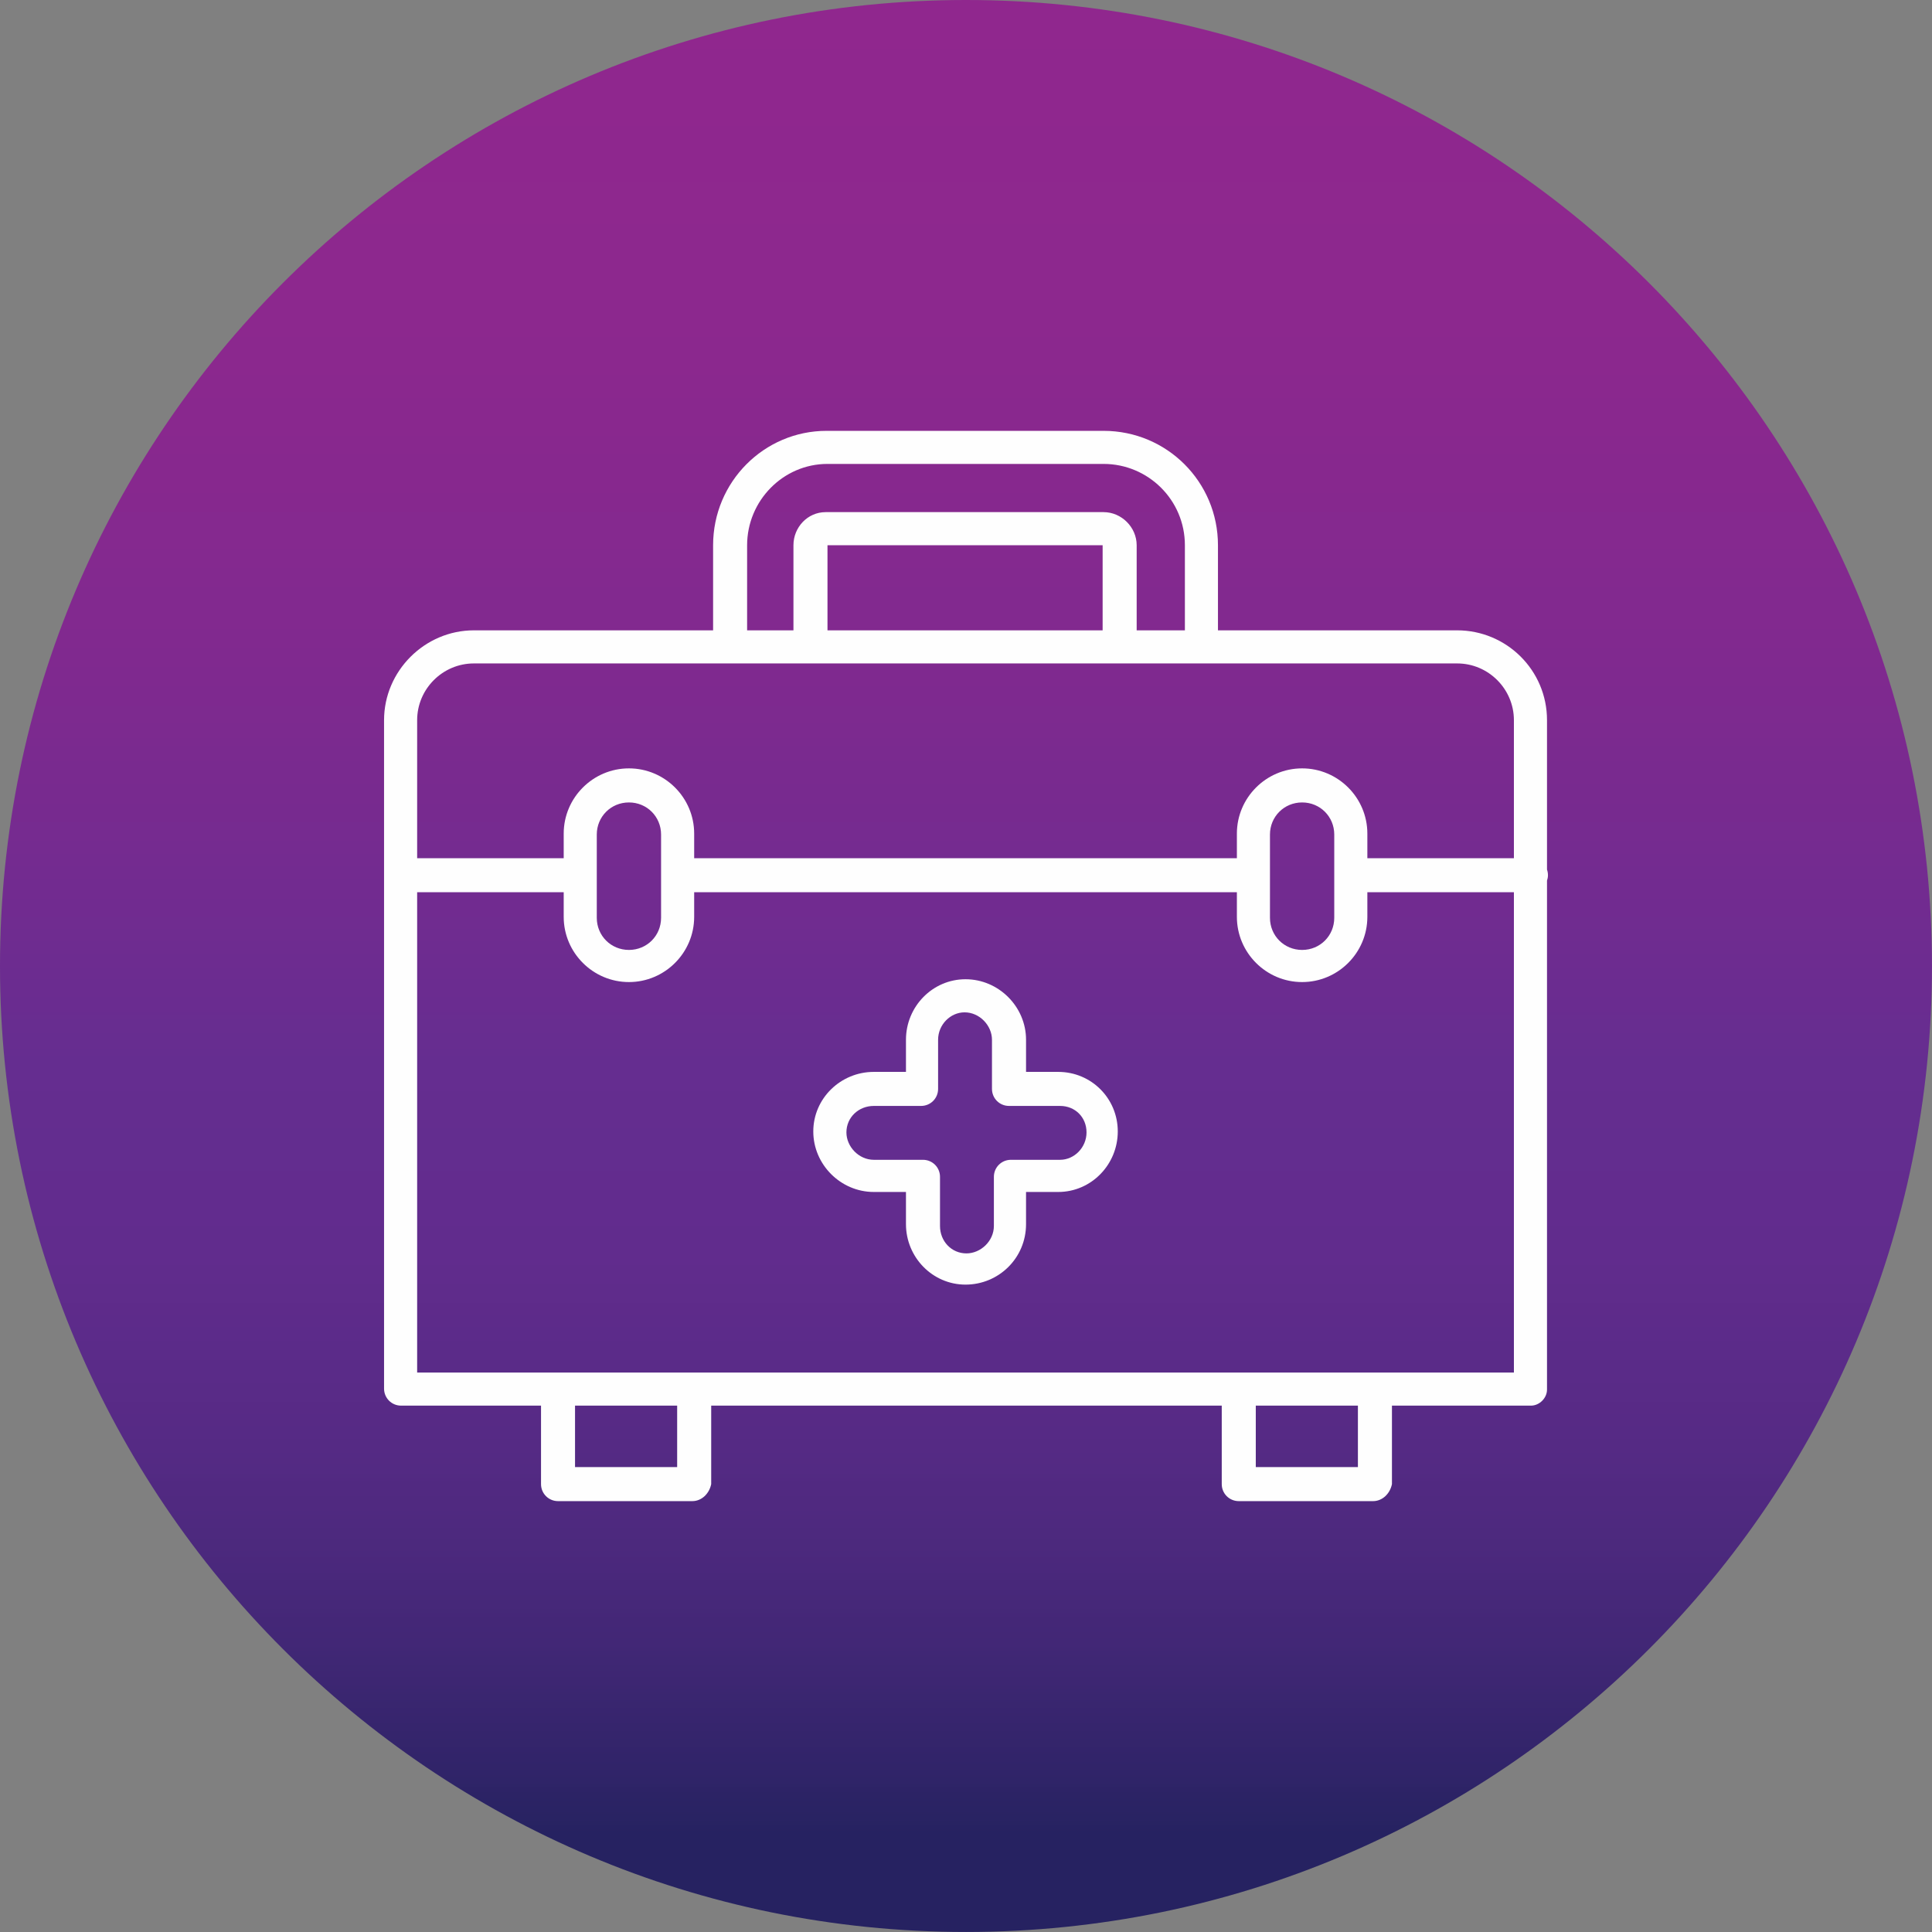
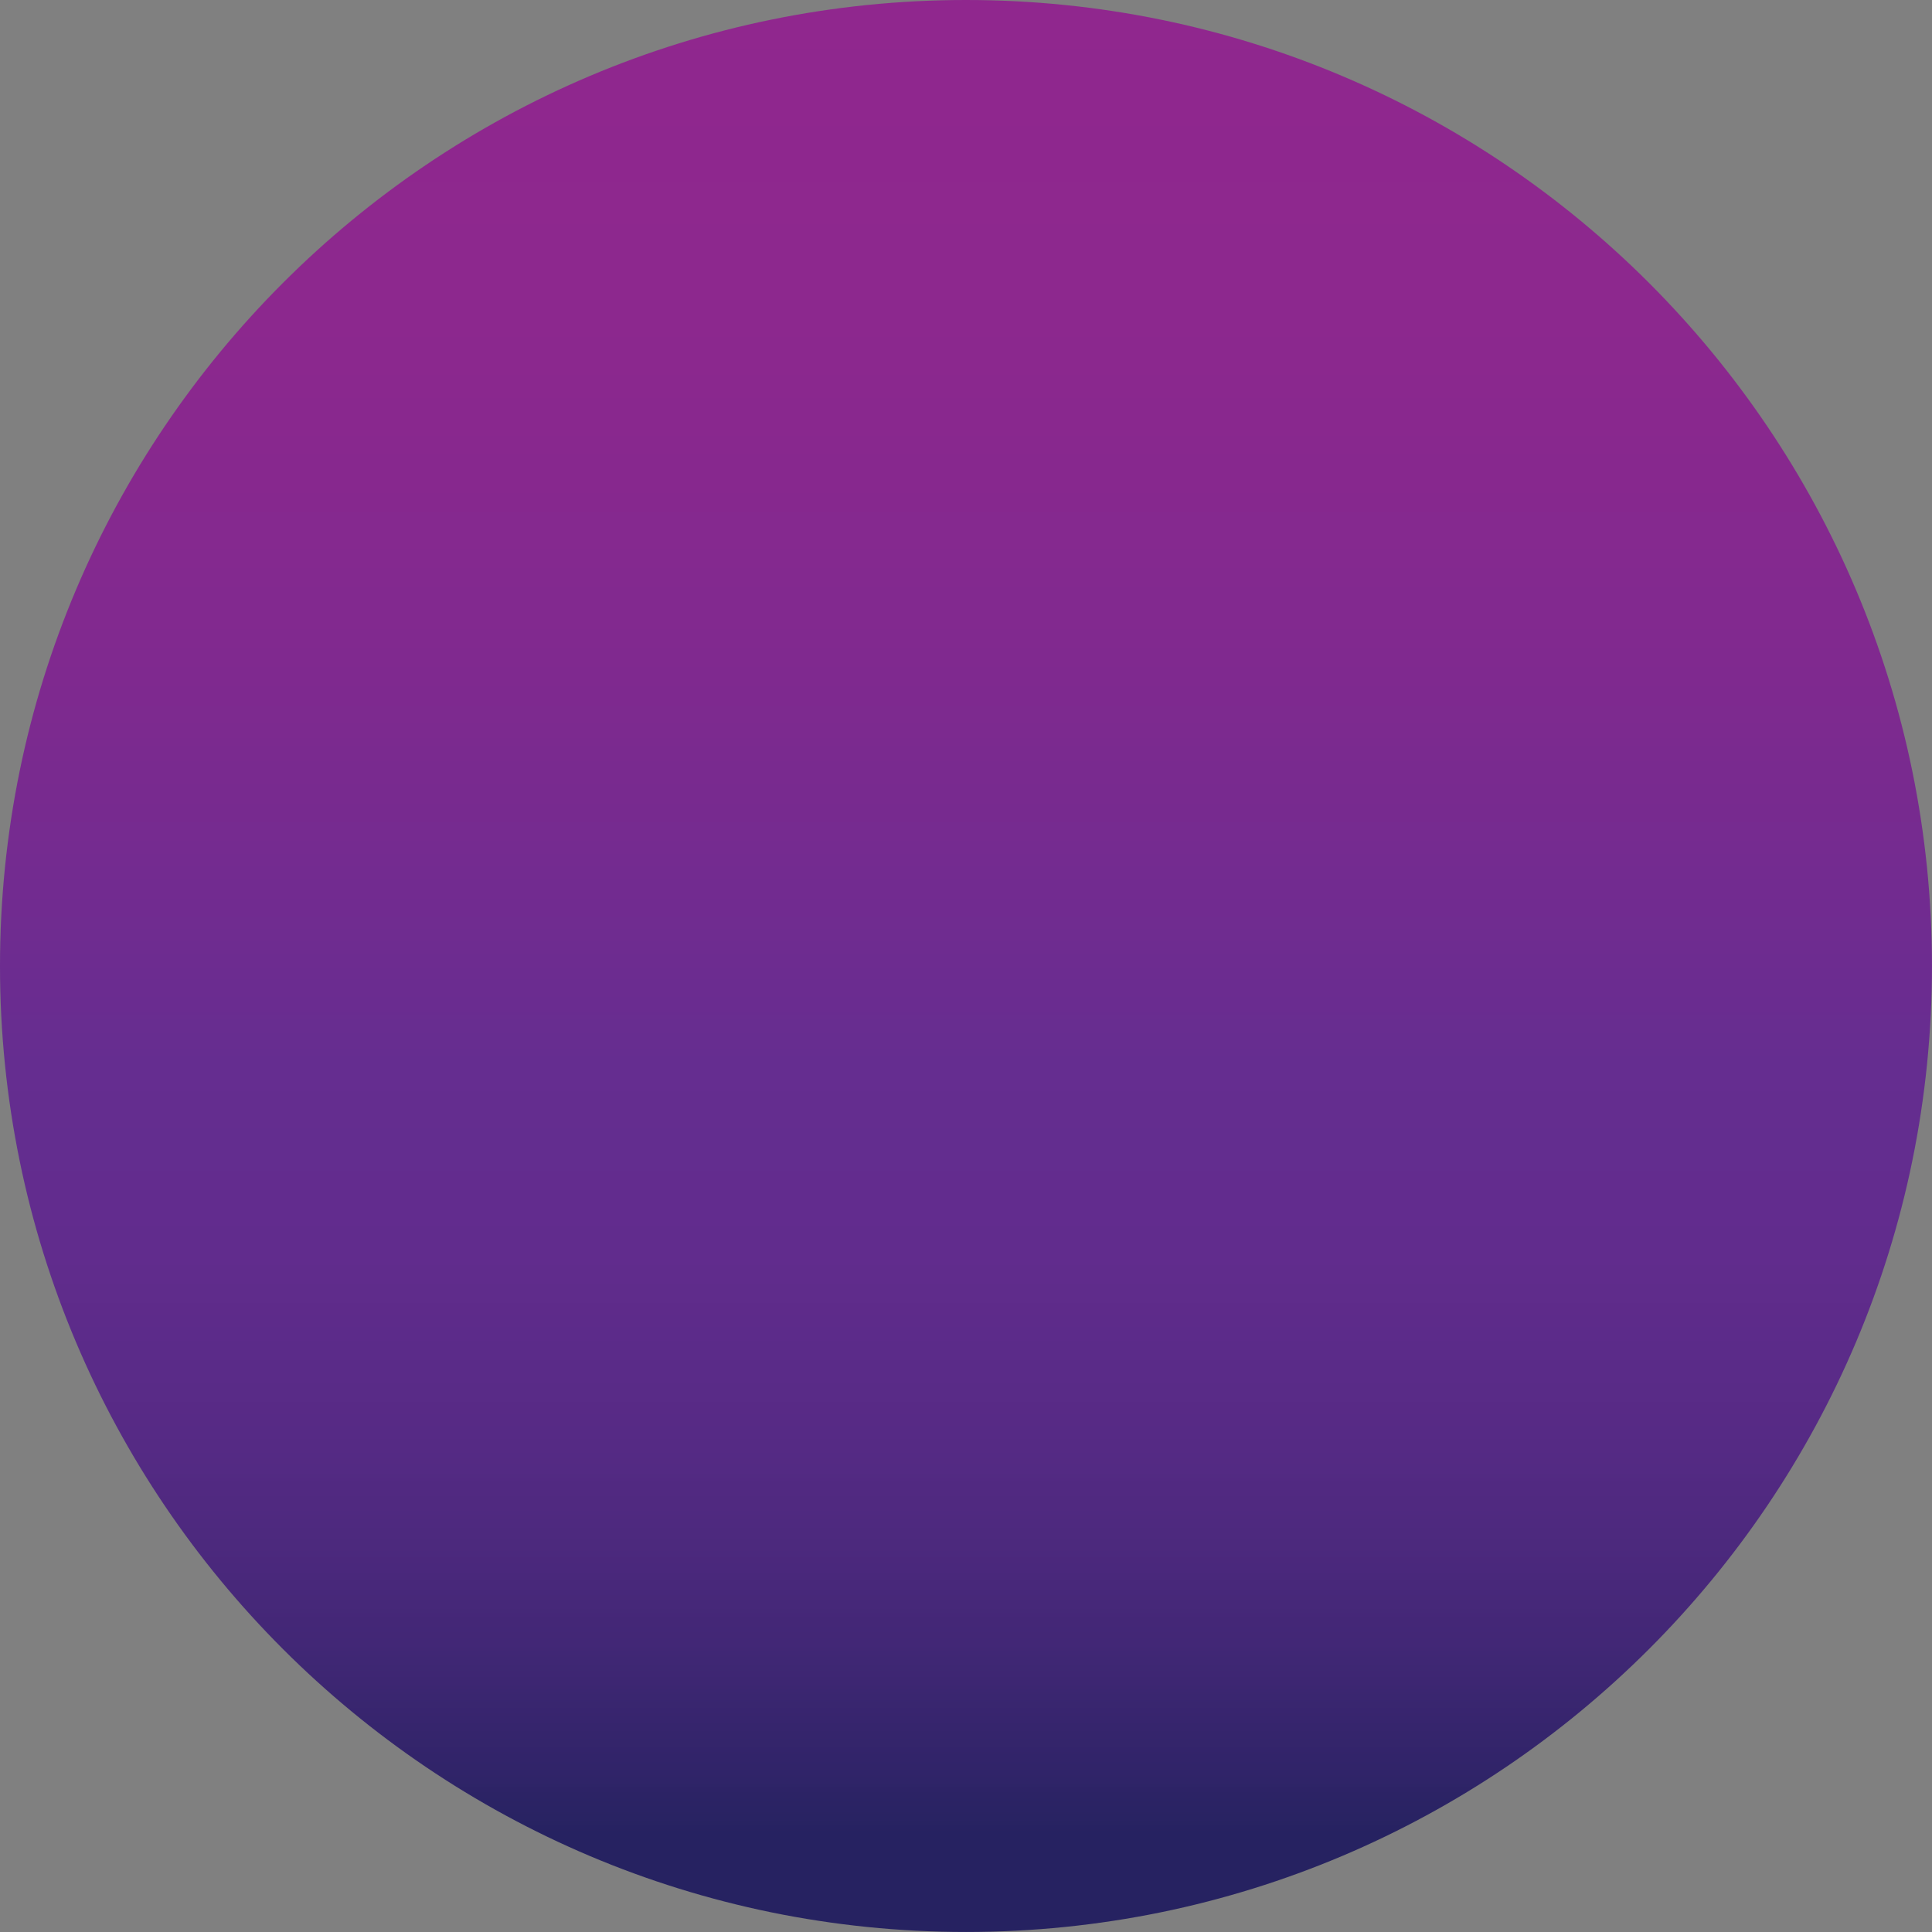
<svg xmlns="http://www.w3.org/2000/svg" width="1024" height="1024" clip-rule="evenodd" fill-rule="evenodd" image-rendering="optimizeQuality" shape-rendering="geometricPrecision" text-rendering="geometricPrecision" viewBox="0 0 71.967 71.967">
  <rect x="0" y="0" width="71.967" height="71.967" fill="#808080" stroke="none" />
  <linearGradient id="id0" gradientUnits="userSpaceOnUse" x1="35.983" x2="35.983" y1="71.967" y2="0">
    <stop offset="0" stop-color="#262261" />
    <stop offset=".012" stop-color="#262261" />
    <stop offset=".02" stop-color="#262261" />
    <stop offset=".031" stop-color="#262261" />
    <stop offset=".039" stop-color="#262261" />
    <stop offset=".051" stop-color="#262261" />
    <stop offset=".059" stop-color="#292363" />
    <stop offset=".071" stop-color="#2c2365" />
    <stop offset=".078" stop-color="#2f2468" />
    <stop offset=".09" stop-color="#32246a" />
    <stop offset=".102" stop-color="#35256c" />
    <stop offset=".11" stop-color="#37256e" />
    <stop offset=".122" stop-color="#3a2670" />
    <stop offset=".129" stop-color="#3d2672" />
    <stop offset=".141" stop-color="#3f2774" />
    <stop offset=".149" stop-color="#422776" />
    <stop offset=".161" stop-color="#442777" />
    <stop offset=".169" stop-color="#462879" />
    <stop offset=".18" stop-color="#48287a" />
    <stop offset=".188" stop-color="#4a287c" />
    <stop offset=".2" stop-color="#4c297d" />
    <stop offset=".212" stop-color="#4e297f" />
    <stop offset=".22" stop-color="#502980" />
    <stop offset=".231" stop-color="#512981" />
    <stop offset=".239" stop-color="#532a83" />
    <stop offset=".251" stop-color="#552a84" />
    <stop offset=".259" stop-color="#562a85" />
    <stop offset=".271" stop-color="#582a86" />
    <stop offset=".278" stop-color="#592b87" />
    <stop offset=".29" stop-color="#5a2b88" />
    <stop offset=".302" stop-color="#5b2b89" />
    <stop offset=".31" stop-color="#5c2b8a" />
    <stop offset=".322" stop-color="#5e2b8a" />
    <stop offset=".329" stop-color="#5f2c8b" />
    <stop offset=".341" stop-color="#602c8c" />
    <stop offset=".349" stop-color="#612c8d" />
    <stop offset=".361" stop-color="#612c8d" />
    <stop offset=".369" stop-color="#622c8e" />
    <stop offset=".38" stop-color="#622c8e" />
    <stop offset=".388" stop-color="#632c8e" />
    <stop offset=".4" stop-color="#632d8f" />
    <stop offset=".412" stop-color="#632d8f" />
    <stop offset=".42" stop-color="#642d8f" />
    <stop offset=".431" stop-color="#642d8f" />
    <stop offset=".439" stop-color="#652d90" />
    <stop offset=".451" stop-color="#652d90" />
    <stop offset=".459" stop-color="#672d90" />
    <stop offset=".471" stop-color="#682d90" />
    <stop offset=".478" stop-color="#6a2c90" />
    <stop offset=".49" stop-color="#6b2c90" />
    <stop offset=".502" stop-color="#6d2c90" />
    <stop offset=".51" stop-color="#6e2c90" />
    <stop offset=".522" stop-color="#702c90" />
    <stop offset=".529" stop-color="#712b90" />
    <stop offset=".541" stop-color="#722b90" />
    <stop offset=".549" stop-color="#732b90" />
    <stop offset=".561" stop-color="#752b90" />
    <stop offset=".569" stop-color="#762b90" />
    <stop offset=".58" stop-color="#772a8f" />
    <stop offset=".588" stop-color="#782a8f" />
    <stop offset=".6" stop-color="#792a8f" />
    <stop offset=".612" stop-color="#7a2a8f" />
    <stop offset=".62" stop-color="#7c2a8f" />
    <stop offset=".631" stop-color="#7d2a8f" />
    <stop offset=".639" stop-color="#7e298f" />
    <stop offset=".651" stop-color="#7f298f" />
    <stop offset=".659" stop-color="#80298f" />
    <stop offset=".671" stop-color="#81298f" />
    <stop offset=".678" stop-color="#82298f" />
    <stop offset=".69" stop-color="#82298f" />
    <stop offset=".702" stop-color="#83298f" />
    <stop offset=".71" stop-color="#84298f" />
    <stop offset=".722" stop-color="#85298f" />
    <stop offset=".729" stop-color="#85298f" />
    <stop offset=".741" stop-color="#86288e" />
    <stop offset=".749" stop-color="#87288e" />
    <stop offset=".761" stop-color="#87288e" />
    <stop offset=".769" stop-color="#88288e" />
    <stop offset=".78" stop-color="#89288e" />
    <stop offset=".788" stop-color="#89288e" />
    <stop offset=".8" stop-color="#8a288e" />
    <stop offset=".812" stop-color="#8b288e" />
    <stop offset=".82" stop-color="#8b288e" />
    <stop offset=".831" stop-color="#8c288e" />
    <stop offset=".839" stop-color="#8c288e" />
    <stop offset=".851" stop-color="#8d288e" />
    <stop offset=".859" stop-color="#8d288e" />
    <stop offset=".871" stop-color="#8d288e" />
    <stop offset=".878" stop-color="#8d288e" />
    <stop offset=".89" stop-color="#8e288e" />
    <stop offset=".902" stop-color="#8e288e" />
    <stop offset=".91" stop-color="#8e278e" />
    <stop offset=".922" stop-color="#8e278e" />
    <stop offset=".929" stop-color="#8e278e" />
    <stop offset=".941" stop-color="#8f278e" />
    <stop offset=".949" stop-color="#8f278e" />
    <stop offset=".961" stop-color="#8f278e" />
    <stop offset=".969" stop-color="#8f278e" />
    <stop offset=".98" stop-color="#90278e" />
    <stop offset=".988" stop-color="#90278e" />
    <stop offset="1" stop-color="#90278e" />
  </linearGradient>
  <g id="Layer_x0020_1">
-     <path d="m71.966 35.983c0-19.873-16.11-35.983-35.983-35.983s-35.983 16.11-35.983 35.983 16.11 35.983 35.983 35.983 35.983-16.11 35.983-35.983z" fill="url(#id0)" />
-     <path d="m51.145 55.917h-5.001c-.352 0-.634-.282-.634-.634v-2.923h-19.018v2.923c-.07.352-.352.634-.704.634h-5.001c-.352 0-.634-.282-.634-.634v-2.923h-5.213c-.352 0-.634-.282-.634-.634v-19.124-5.776c0-1.831 1.514-3.346 3.346-3.346h8.911l-0-3.17c0-2.36 1.902-4.261 4.226-4.261l10.319-0c2.36 0 4.261 1.902 4.261 4.261v3.17h8.911c1.831 0 3.346 1.479 3.346 3.346v5.566c.023.066.035.136.035.21 0 .07-.013.137-.035.2v18.959c0 .317-.282.599-.599.599h-5.177v2.923c-.07.352-.352.634-.704.634zm5.248-4.79v-17.891h-5.459v.916c0 1.338-1.092 2.43-2.43 2.43s-2.43-1.092-2.43-2.43v-.916h-20.216v.916c0 1.338-1.092 2.43-2.43 2.43-1.338 0-2.43-1.092-2.43-2.43v-.916h-5.459v17.891zm-9.615 1.233v2.289h3.804v-2.289zm-21.554 0h-3.804v2.289h3.804zm2.606-28.88h1.726l-0-3.17c0-.669.528-1.233 1.198-1.233l10.354-0c.669 0 1.233.564 1.233 1.233v3.17h1.796v-3.17c0-1.69-1.373-3.029-3.029-3.029l-10.284-0c-1.655 0-2.994 1.374-2.994 3.029zm2.994 0h10.249v-3.17h-10.249zm25.569 8.488v-5.142c0-1.162-.951-2.113-2.113-2.113-12.211 0-24.404 0-36.628 0-1.162 0-2.113.951-2.113 2.113v5.142l5.459-0v-.916c0-1.338 1.092-2.43 2.43-2.43 1.338 0 2.43 1.092 2.43 2.43v.916l20.216-0v-.916c0-1.338 1.092-2.43 2.43-2.43s2.43 1.092 2.43 2.43v.916zm-9.087 2.219c0 .669.528 1.198 1.198 1.198s1.197-.528 1.197-1.198v-1.585-1.514c0-.669-.528-1.197-1.197-1.197-.669 0-1.198.528-1.198 1.197zm-25.076 0c0 .669.528 1.198 1.198 1.198.669 0 1.197-.528 1.197-1.198v-3.099c0-.669-.528-1.197-1.197-1.197s-1.198.528-1.198 1.197zm13.736 13.665c-1.233 0-2.219-1.021-2.219-2.254v-1.197h-1.198c-1.233 0-2.254-1.021-2.254-2.254 0-1.233 1.021-2.219 2.254-2.219h1.198v-1.197c0-1.233.986-2.254 2.219-2.254 1.233 0 2.254 1.021 2.254 2.254v1.197h1.198c1.233 0 2.219.986 2.219 2.219 0 1.233-.986 2.254-2.219 2.254h-1.198v1.197c0 1.268-1.021 2.254-2.254 2.254zm-3.416-6.656c-.564 0-1.021.423-1.021.986 0 .528.458 1.021 1.021 1.021l1.831-0c.352 0 .634.282.634.634v1.831c0 .564.423 1.021.986 1.021.528 0 1.021-.458 1.021-1.021v-1.831c0-.352.282-.634.634-.634h1.831c.528 0 .986-.458.986-1.021 0-.564-.423-.986-.986-.986l-1.902 0c-.352 0-.634-.282-.634-.634v-1.831c0-.528-.458-1.021-1.021-1.021-.528 0-.986.458-.986 1.021v1.831c0 .352-.282.634-.634.634z" fill="#fefefe" />
+     <path d="m71.966 35.983c0-19.873-16.11-35.983-35.983-35.983s-35.983 16.11-35.983 35.983 16.11 35.983 35.983 35.983 35.983-16.11 35.983-35.983" fill="url(#id0)" />
  </g>
</svg>